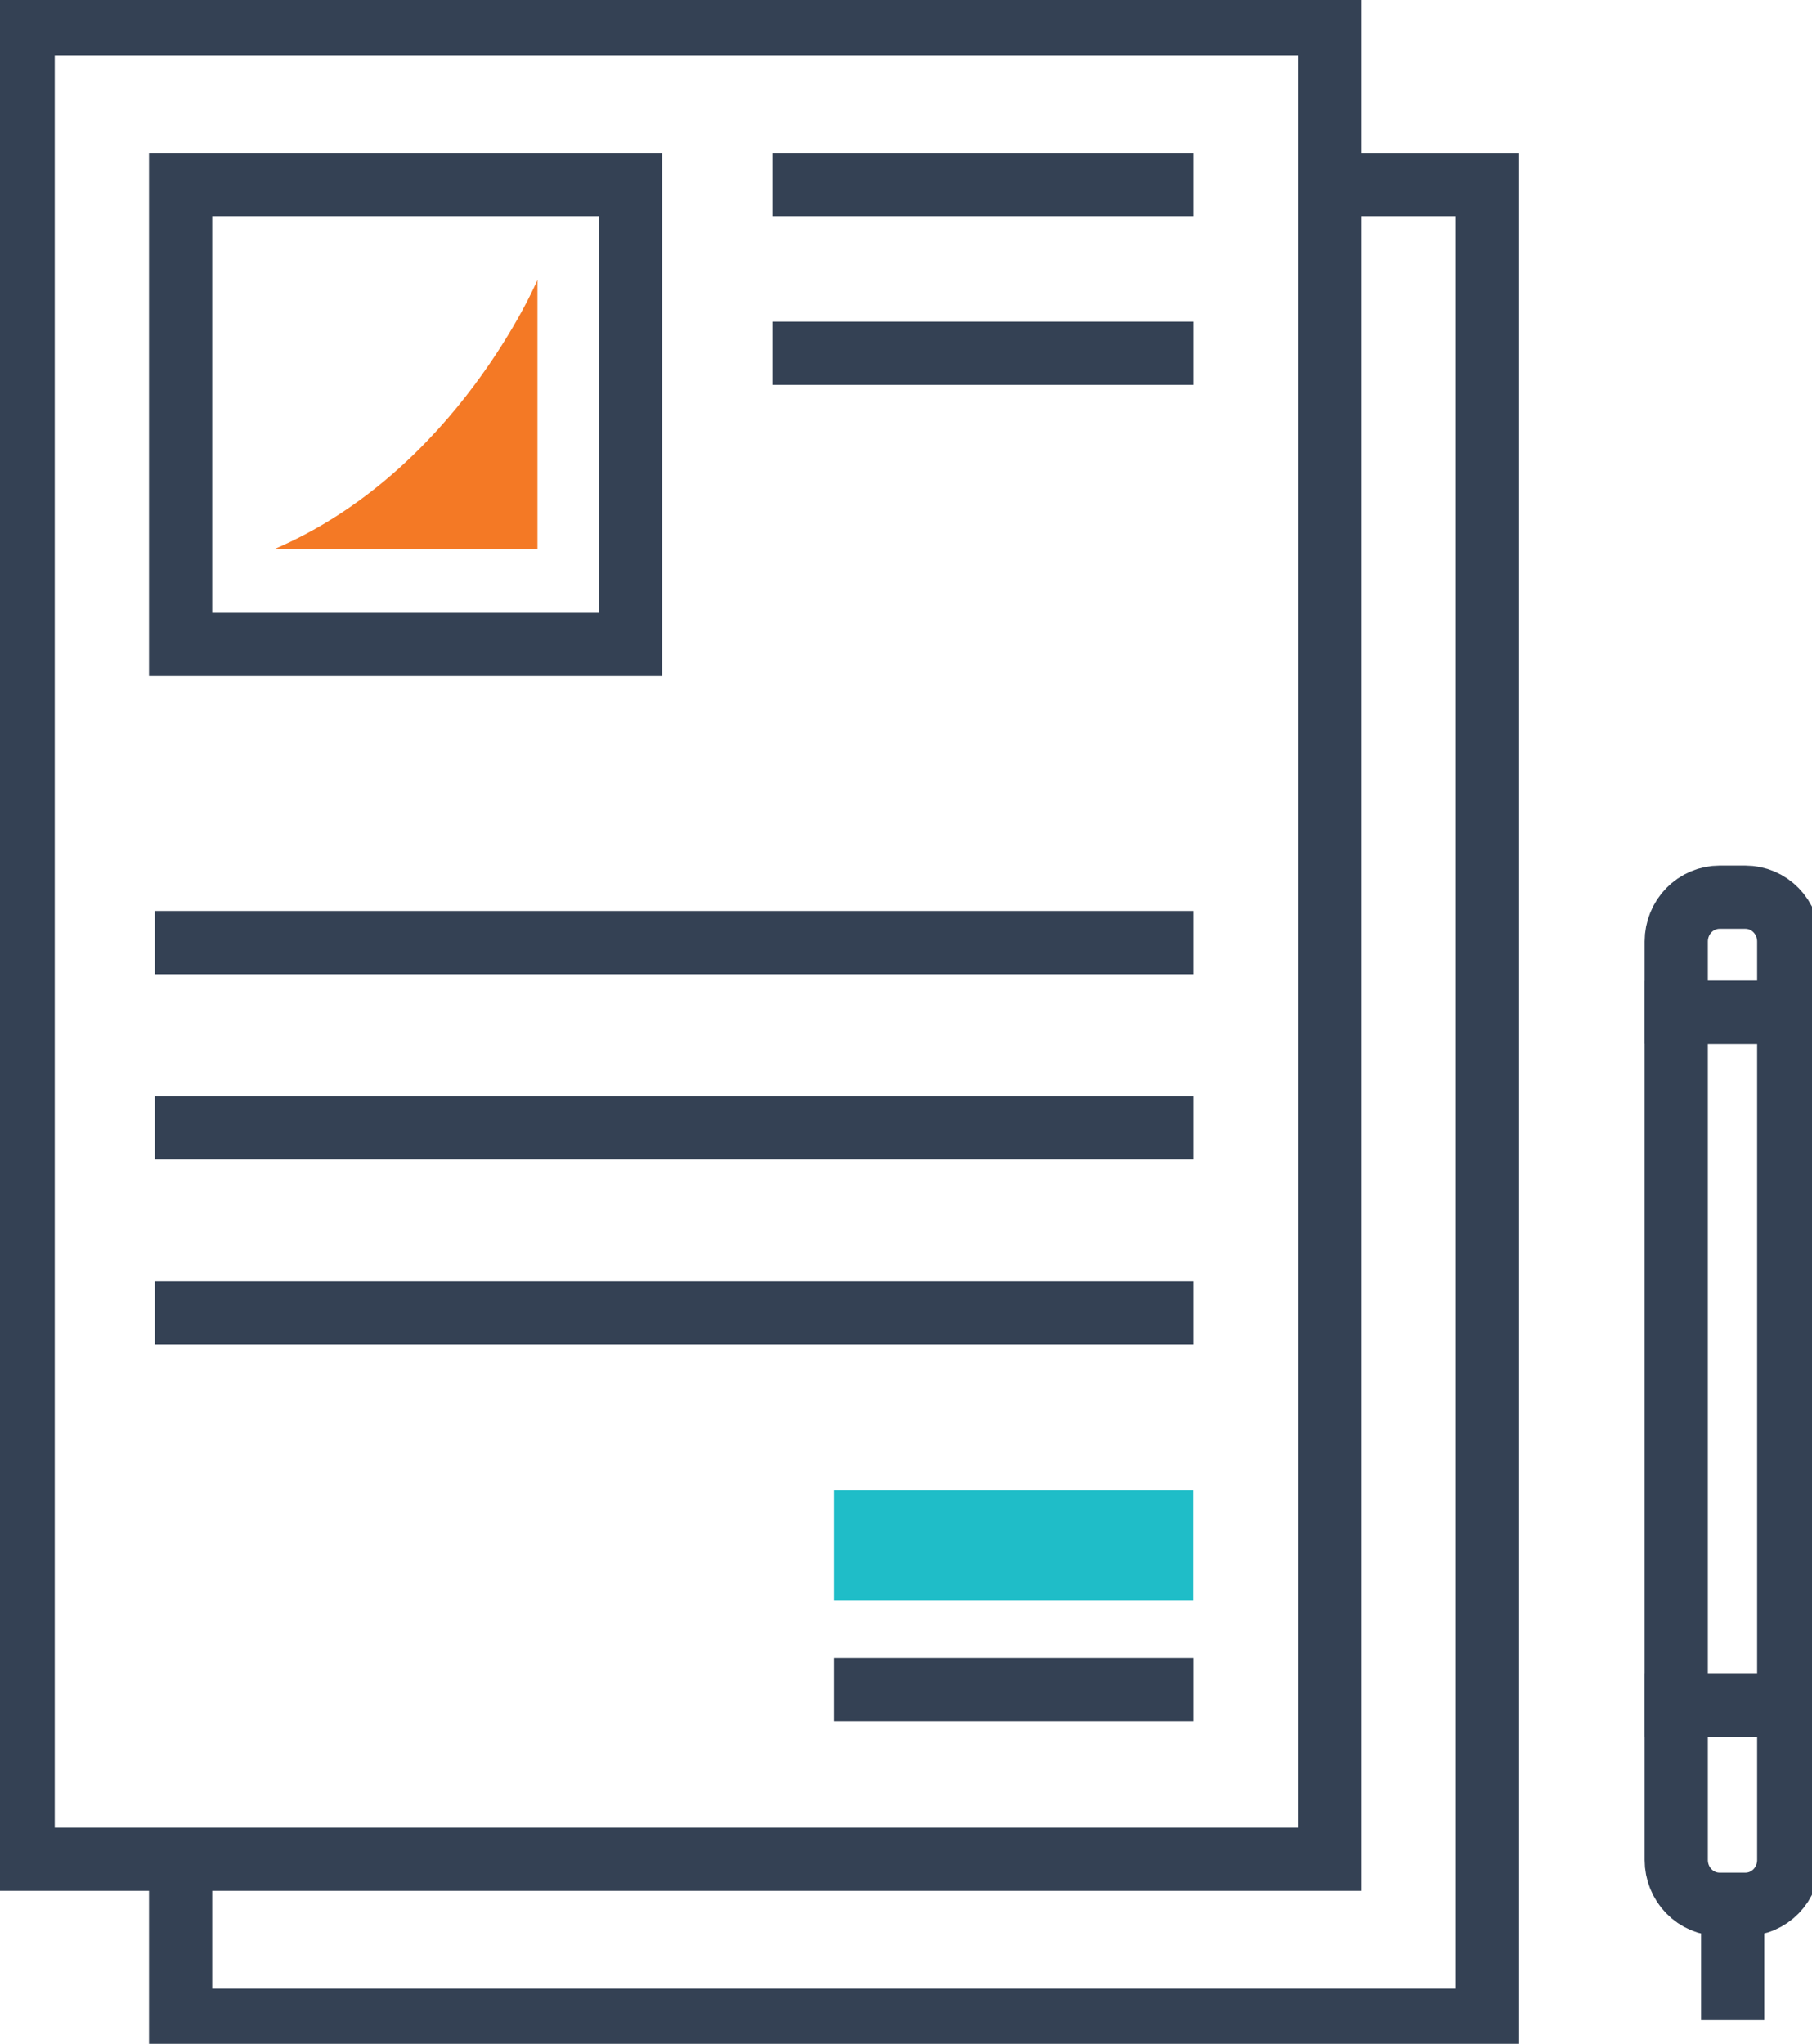
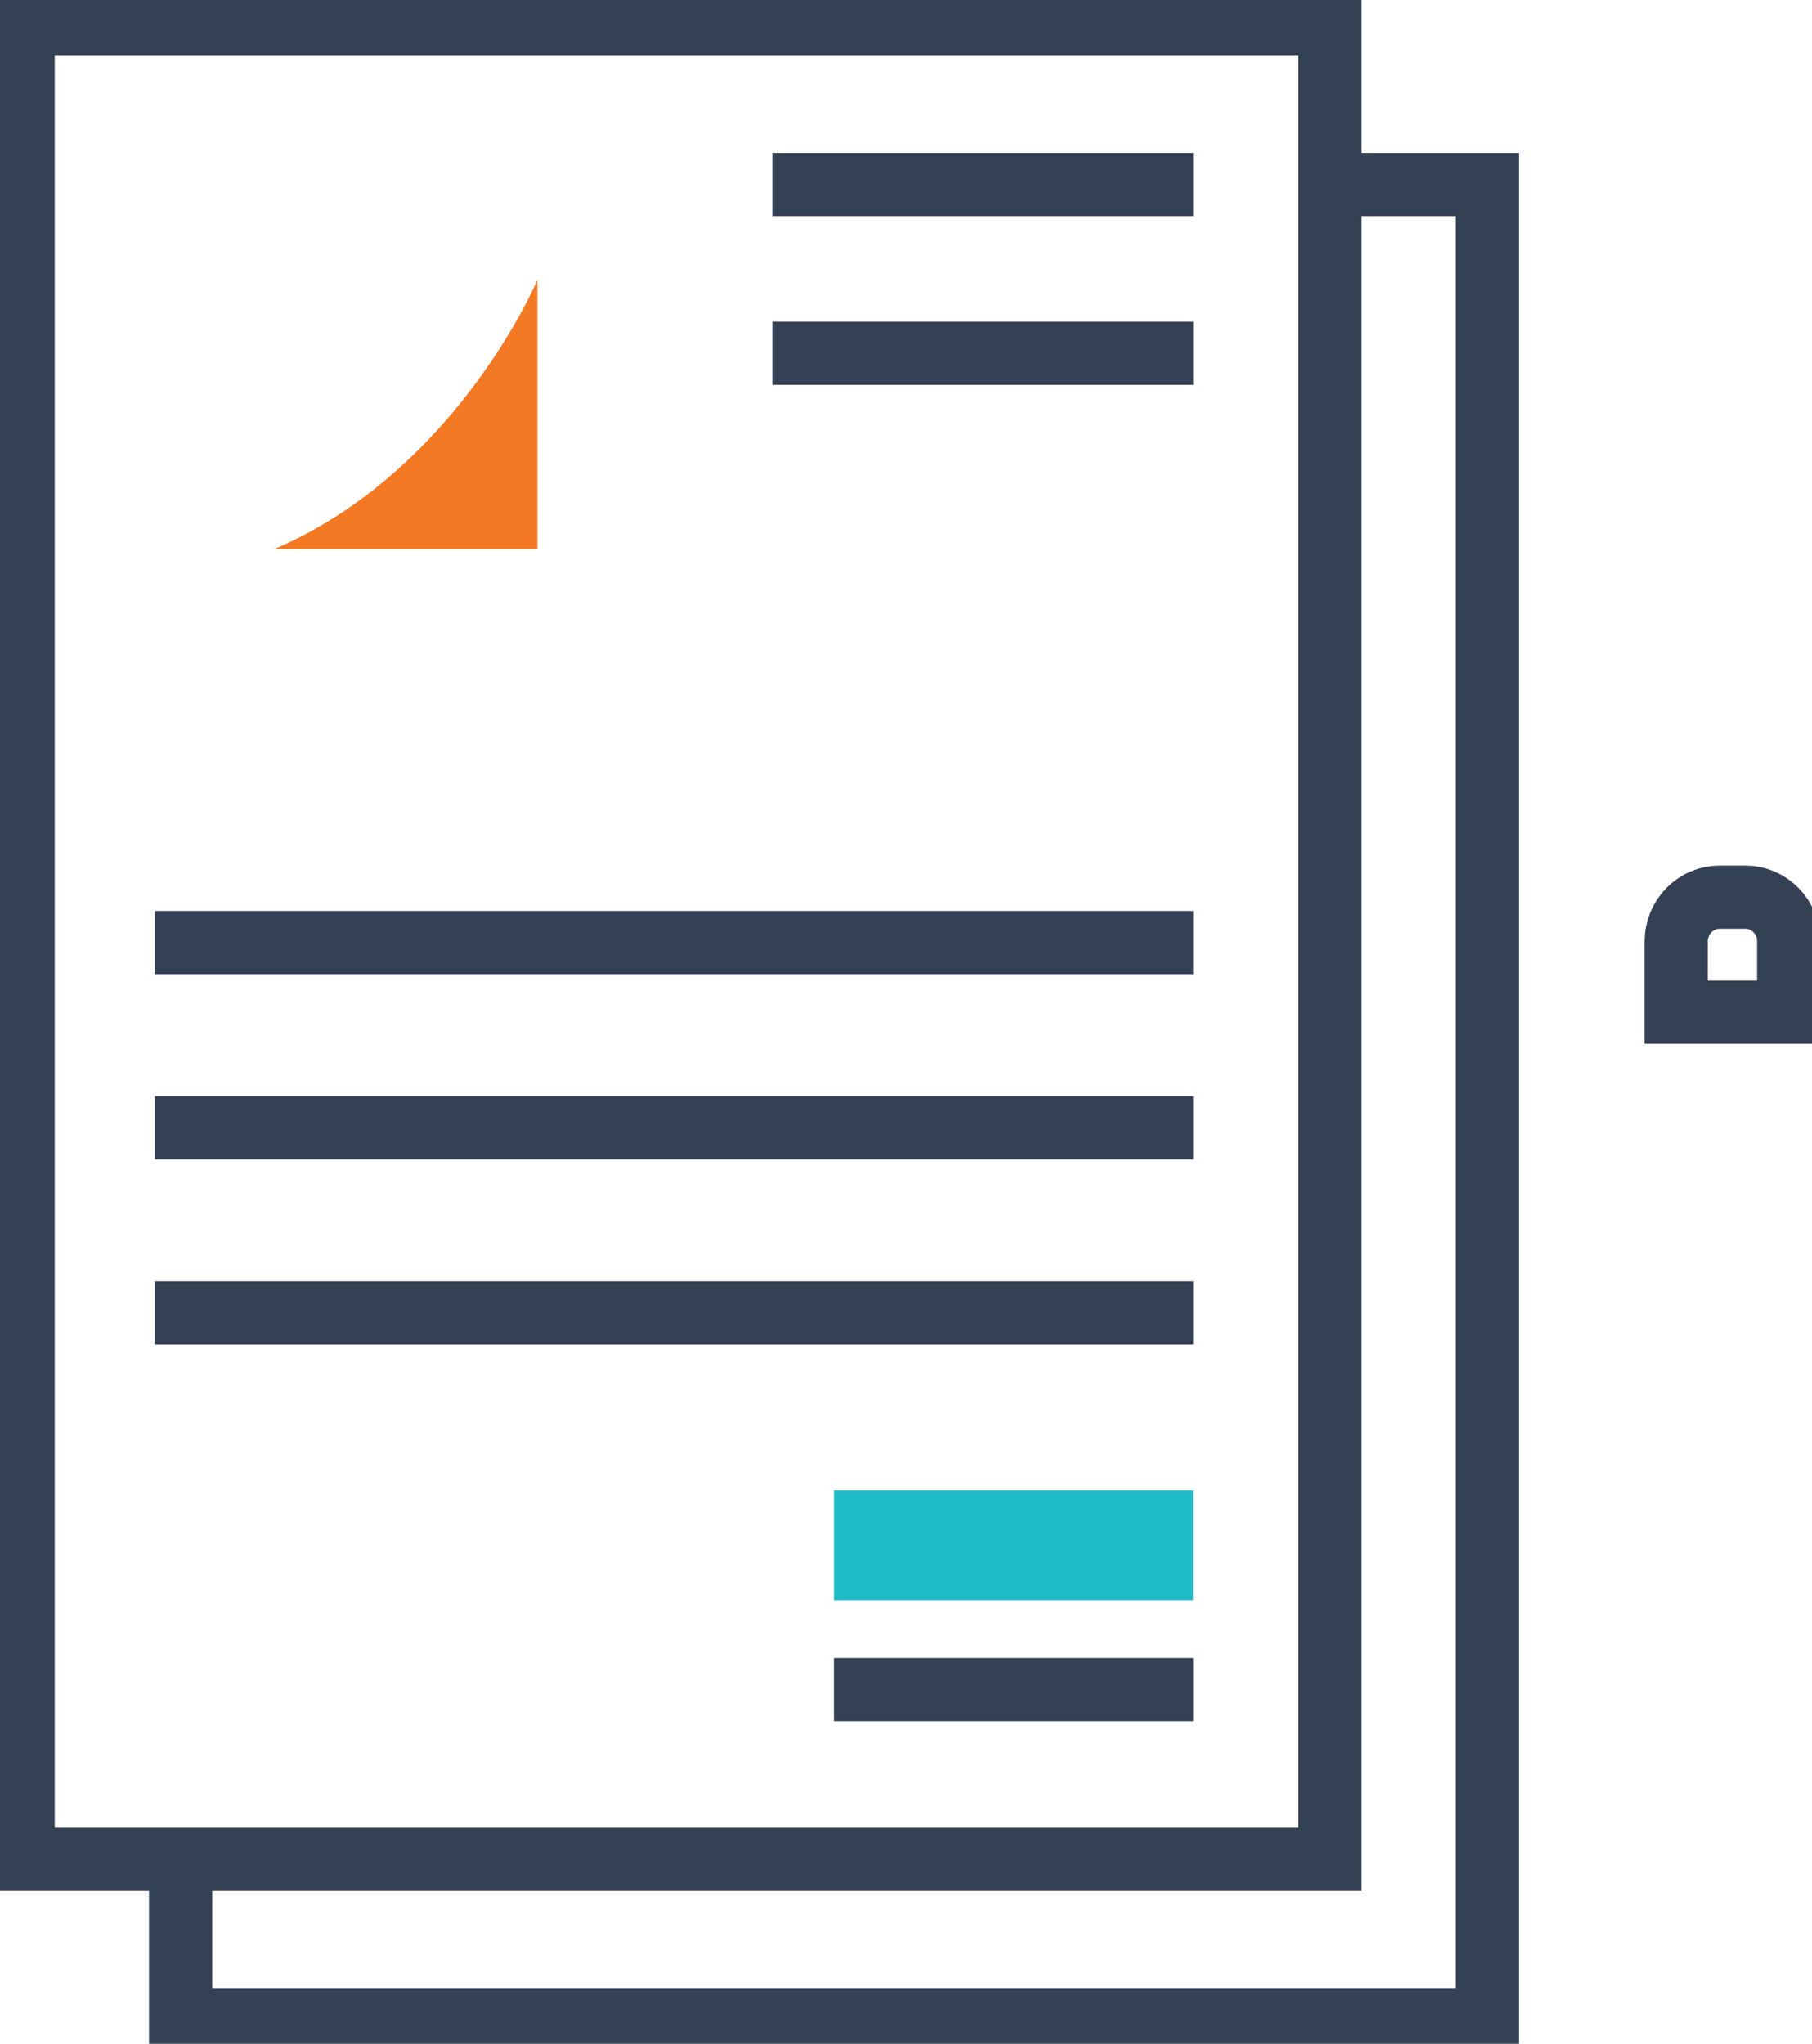
<svg xmlns="http://www.w3.org/2000/svg" width="86" height="97" viewBox="0 0 86 97" fill="none">
  <g clip-path="url(#clip0)">
    <path d="M63.125 1.121H1.097V88.24H63.125V1.121Z" stroke="#344154" stroke-width="3" stroke-miterlimit="10" />
    <path d="M63.125 8.76H70.599V95.879H8.571V88.24" stroke="#344154" stroke-width="3" stroke-miterlimit="10" />
-     <path d="M29.924 8.76H8.571V30.584H29.924V8.76Z" stroke="#344154" stroke-width="3" stroke-miterlimit="10" />
    <path d="M7.349 44.733H56.639" stroke="#344154" stroke-width="3" stroke-miterlimit="10" />
    <path d="M7.349 53.523H56.639" stroke="#344154" stroke-width="3" stroke-miterlimit="10" />
    <path d="M36.66 8.76H56.639" stroke="#344154" stroke-width="3" stroke-miterlimit="10" />
    <path d="M36.66 16.765H56.639" stroke="#344154" stroke-width="3" stroke-miterlimit="10" />
    <path d="M7.349 62.312H56.639" stroke="#344154" stroke-width="3" stroke-miterlimit="10" />
    <path d="M56.639 80.191H39.585" stroke="#344154" stroke-width="3" stroke-miterlimit="10" />
    <path d="M56.631 70.736H39.585V75.953H56.631V70.736Z" fill="#1FBDC8" />
    <path d="M12.995 26.07H25.508V13.282C25.508 13.282 21.675 22.37 12.995 26.07Z" fill="#F47925" />
-     <path d="M79.557 80.923H84.896V48.052H79.557V80.923Z" stroke="#344154" stroke-width="3" stroke-miterlimit="10" />
-     <path d="M82.841 90.378H81.612C81.067 90.378 80.545 90.157 80.159 89.763C79.774 89.369 79.557 88.835 79.557 88.278V80.916H84.896V88.278C84.896 88.553 84.843 88.827 84.739 89.081C84.636 89.336 84.485 89.568 84.294 89.763C84.103 89.958 83.876 90.112 83.627 90.218C83.378 90.324 83.111 90.378 82.841 90.378V90.378Z" stroke="#344154" stroke-width="3" stroke-miterlimit="10" />
-     <path d="M82.234 90.378V95.879" stroke="#344154" stroke-width="3" stroke-miterlimit="10" />
    <path d="M84.896 48.037H79.557V44.681C79.557 44.124 79.774 43.59 80.159 43.196C80.545 42.802 81.067 42.581 81.612 42.581H82.841C83.386 42.581 83.909 42.802 84.294 43.196C84.679 43.59 84.896 44.124 84.896 44.681V48.037V48.037Z" stroke="#344154" stroke-width="3" stroke-miterlimit="10" />
  </g>
  <defs>
    <clipPath id="clip0">
      <rect width="86" height="97" fill="white" />
    </clipPath>
  </defs>
</svg>